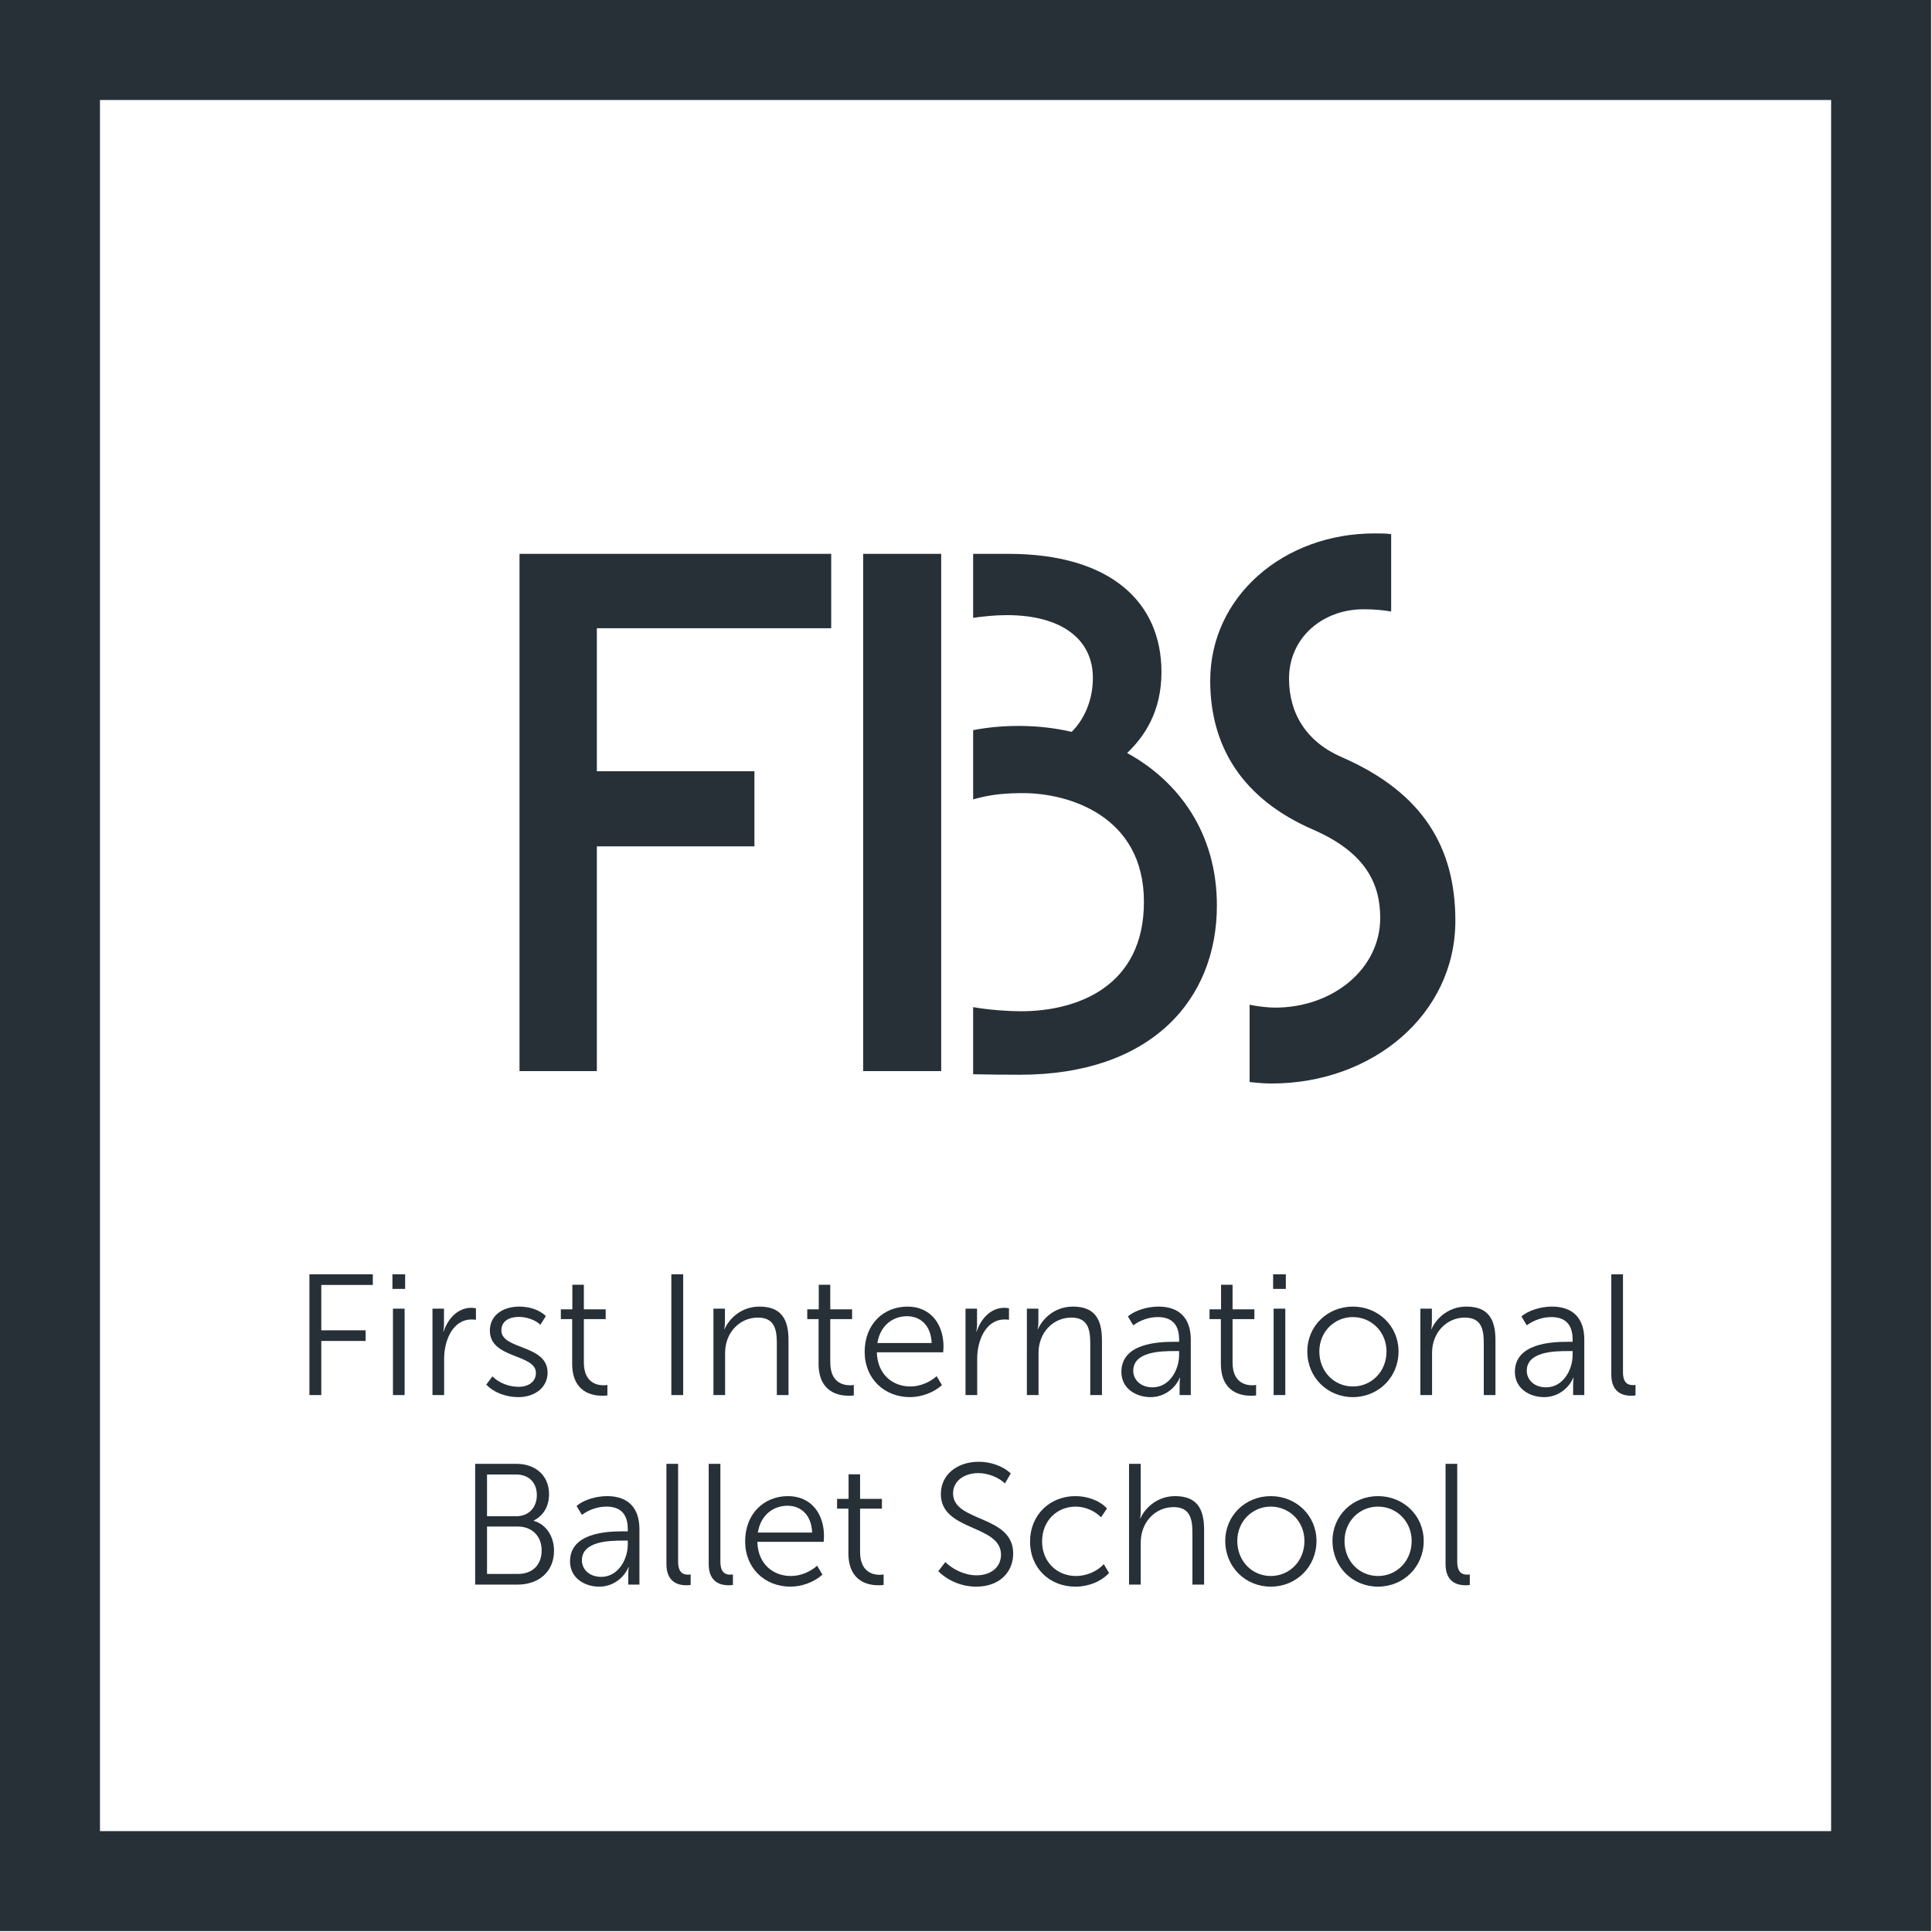
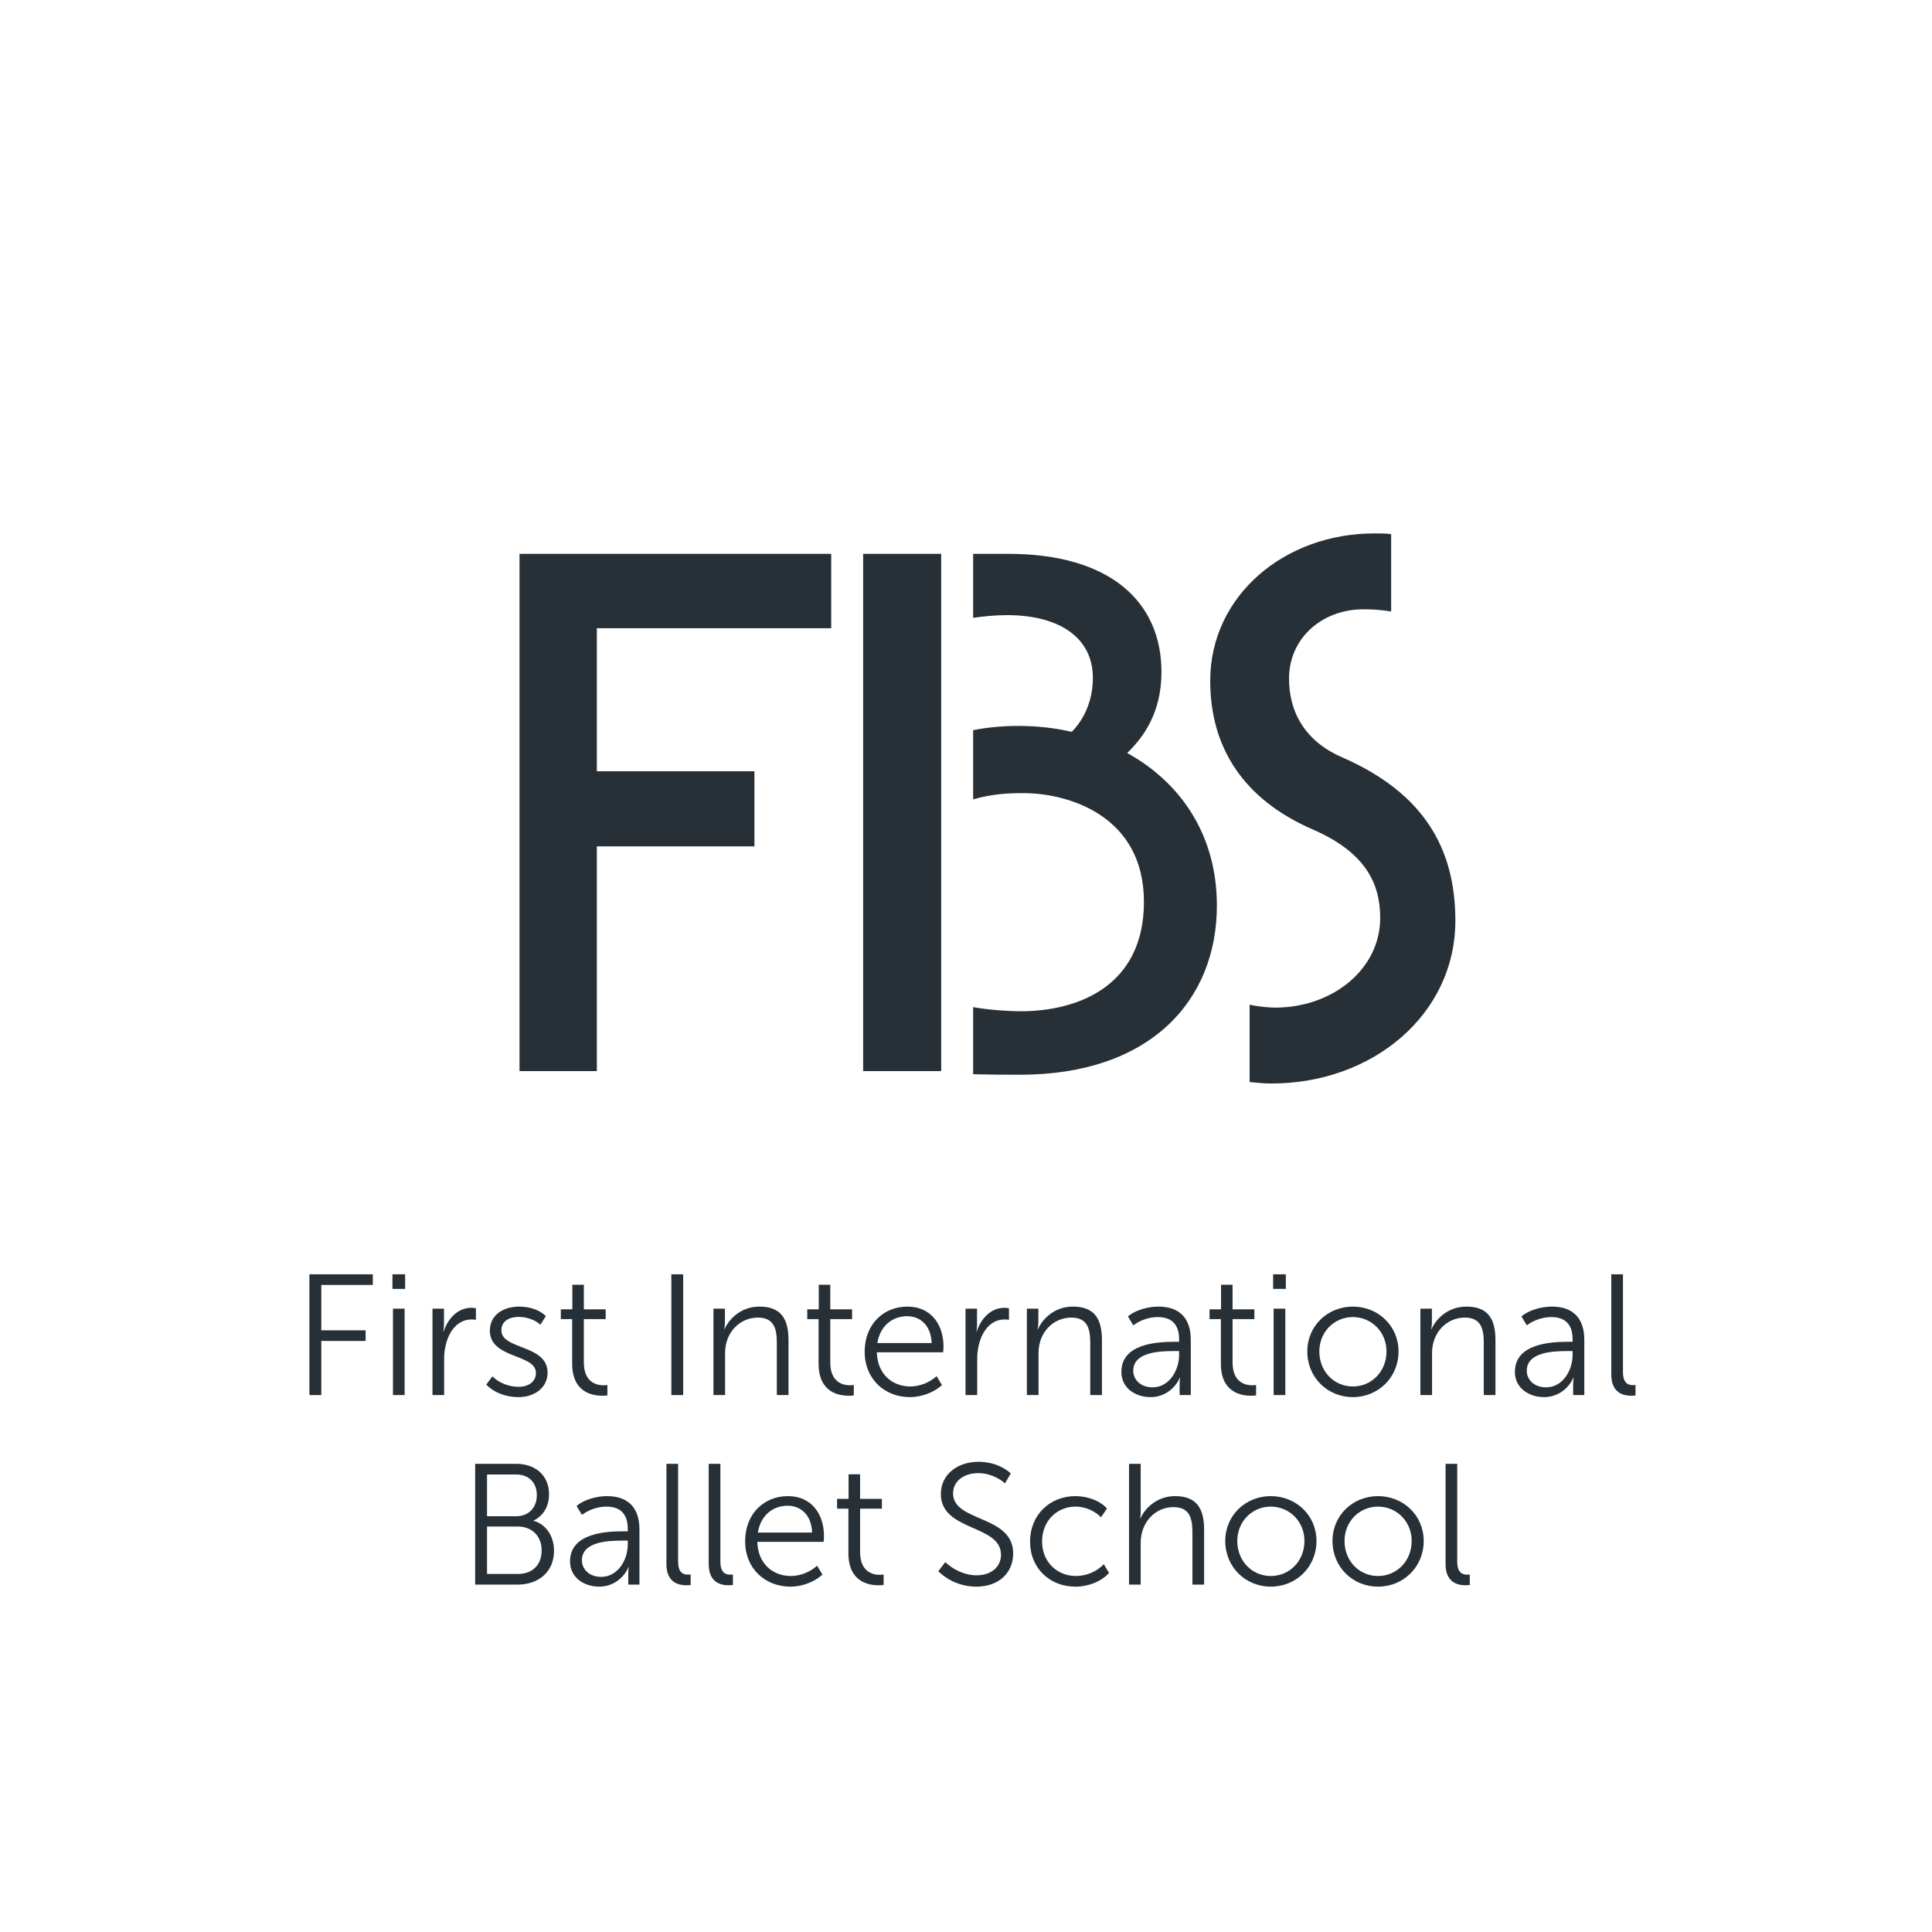
<svg xmlns="http://www.w3.org/2000/svg" width="100%" height="100%" viewBox="0 0 100 100" version="1.1" xml:space="preserve" style="fill-rule:evenodd;clip-rule:evenodd;stroke-linejoin:round;stroke-miterlimit:2;">
  <g id="logo" transform="matrix(0.654,0,0,0.654,0,-0.109)">
-     <path d="M144.921,145.088L7.912,145.088L7.912,8.08L144.921,8.08L144.921,145.088ZM0,0.167L0,153L152.833,153L152.833,0.167L0,0.167Z" style="fill:rgb(39,48,55);fill-rule:nonzero;" />
    <path d="M24.489,101.019L29.506,101.019L29.506,101.862L25.428,101.862L25.428,105.452L28.936,105.452L28.936,106.294L25.428,106.294L25.428,110.577L24.489,110.577L24.489,101.019Z" style="fill:rgb(39,48,55);fill-rule:nonzero;" />
    <path d="M31.1,103.739L32.023,103.739L32.023,110.577L31.1,110.577L31.1,103.739ZM31.059,101.019L32.064,101.019L32.064,102.175L31.059,102.175L31.059,101.019Z" style="fill:rgb(39,48,55);fill-rule:nonzero;" />
    <path d="M34.228,103.739L35.138,103.739L35.138,105.002C35.138,105.302 35.084,105.546 35.084,105.546L35.111,105.546C35.451,104.513 36.239,103.67 37.3,103.67C37.422,103.67 37.559,103.684 37.667,103.711L37.667,104.622C37.626,104.609 37.463,104.595 37.327,104.595C35.791,104.595 35.151,106.322 35.151,107.681L35.151,110.577L34.228,110.577L34.228,103.739Z" style="fill:rgb(39,48,55);fill-rule:nonzero;" />
    <path d="M38.974,109.095C39.49,109.625 40.293,109.924 41.04,109.924C41.802,109.924 42.414,109.543 42.414,108.823C42.414,107.3 38.77,107.722 38.77,105.479C38.77,104.228 39.844,103.575 41.095,103.575C41.843,103.575 42.645,103.792 43.202,104.323L42.767,105.016C42.373,104.622 41.666,104.391 41.054,104.391C40.333,104.391 39.681,104.704 39.681,105.452C39.681,107.015 43.338,106.552 43.338,108.809C43.338,109.938 42.373,110.74 41.026,110.74C40.116,110.74 39.137,110.427 38.484,109.748L38.974,109.095Z" style="fill:rgb(39,48,55);fill-rule:nonzero;" />
    <path d="M45.284,104.568L44.387,104.568L44.387,103.792L45.298,103.792L45.298,101.848L46.209,101.848L46.209,103.792L47.936,103.792L47.936,104.568L46.209,104.568L46.209,107.994C46.209,109.584 47.229,109.802 47.759,109.802C47.855,109.802 47.949,109.802 48.071,109.775L48.071,110.604C47.99,110.618 47.855,110.631 47.678,110.631C46.889,110.631 45.284,110.373 45.284,108.089L45.284,104.568Z" style="fill:rgb(39,48,55);fill-rule:nonzero;" />
    <rect x="53.132" y="101.019" width="0.938" height="9.558" style="fill:rgb(39,48,55);fill-rule:nonzero;" />
    <path d="M56.464,103.739L57.374,103.739L57.374,104.812C57.374,105.112 57.32,105.356 57.32,105.356L57.348,105.356C57.606,104.731 58.503,103.575 60.107,103.575C61.807,103.575 62.405,104.541 62.405,106.226L62.405,110.577L61.481,110.577L61.481,106.471C61.481,105.397 61.304,104.445 59.984,104.445C58.53,104.445 57.388,105.642 57.388,107.232L57.388,110.577L56.464,110.577L56.464,103.739Z" style="fill:rgb(39,48,55);fill-rule:nonzero;" />
    <path d="M64.786,104.568L63.889,104.568L63.889,103.792L64.8,103.792L64.8,101.848L65.711,101.848L65.711,103.792L67.438,103.792L67.438,104.568L65.711,104.568L65.711,107.994C65.711,109.584 66.731,109.802 67.261,109.802C67.356,109.802 67.451,109.802 67.573,109.775L67.573,110.604C67.492,110.618 67.356,110.631 67.18,110.631C66.391,110.631 64.786,110.373 64.786,108.089L64.786,104.568Z" style="fill:rgb(39,48,55);fill-rule:nonzero;" />
    <path d="M73.734,106.458C73.68,105.03 72.81,104.336 71.79,104.336C70.648,104.336 69.655,105.084 69.439,106.458L73.734,106.458ZM71.817,103.575C73.707,103.575 74.672,105.03 74.672,106.729C74.672,106.878 74.659,107.042 74.646,107.192L69.397,107.192C69.439,108.932 70.635,109.897 72.049,109.897C72.796,109.897 73.571,109.584 74.129,109.082L74.55,109.789C73.911,110.373 72.919,110.74 72.022,110.74C69.981,110.74 68.432,109.272 68.432,107.165C68.432,104.921 69.968,103.575 71.817,103.575Z" style="fill:rgb(39,48,55);fill-rule:nonzero;" />
    <path d="M76.415,103.739L77.325,103.739L77.325,105.002C77.325,105.302 77.272,105.546 77.272,105.546L77.299,105.546C77.639,104.513 78.427,103.67 79.487,103.67C79.609,103.67 79.746,103.684 79.855,103.711L79.855,104.622C79.814,104.609 79.65,104.595 79.515,104.595C77.979,104.595 77.339,106.322 77.339,107.681L77.339,110.577L76.415,110.577L76.415,103.739Z" style="fill:rgb(39,48,55);fill-rule:nonzero;" />
    <path d="M81.271,103.739L82.181,103.739L82.181,104.812C82.181,105.112 82.127,105.356 82.127,105.356L82.154,105.356C82.412,104.731 83.31,103.575 84.914,103.575C86.613,103.575 87.212,104.541 87.212,106.226L87.212,110.577L86.287,110.577L86.287,106.471C86.287,105.397 86.11,104.445 84.791,104.445C83.337,104.445 82.194,105.642 82.194,107.232L82.194,110.577L81.271,110.577L81.271,103.739Z" style="fill:rgb(39,48,55);fill-rule:nonzero;" />
    <path d="M91.225,109.965C92.543,109.965 93.318,108.606 93.318,107.409L93.318,107.096L92.924,107.096C91.863,107.096 89.689,107.137 89.689,108.66C89.689,109.299 90.205,109.965 91.225,109.965ZM92.91,106.362L93.318,106.362L93.318,106.172C93.318,104.853 92.598,104.405 91.633,104.405C90.939,104.405 90.246,104.649 89.689,105.057L89.267,104.35C89.811,103.888 90.775,103.575 91.687,103.575C93.332,103.575 94.243,104.486 94.243,106.199L94.243,110.577L93.359,110.577L93.359,109.775C93.359,109.435 93.399,109.204 93.399,109.204L93.373,109.204C93.02,110.033 92.163,110.74 91.062,110.74C89.905,110.74 88.75,110.06 88.75,108.742C88.75,106.499 91.606,106.362 92.91,106.362Z" style="fill:rgb(39,48,55);fill-rule:nonzero;" />
    <path d="M96.624,104.568L95.727,104.568L95.727,103.792L96.638,103.792L96.638,101.848L97.549,101.848L97.549,103.792L99.275,103.792L99.275,104.568L97.549,104.568L97.549,107.994C97.549,109.584 98.568,109.802 99.099,109.802C99.194,109.802 99.289,109.802 99.411,109.775L99.411,110.604C99.33,110.618 99.194,110.631 99.018,110.631C98.229,110.631 96.624,110.373 96.624,108.089L96.624,104.568Z" style="fill:rgb(39,48,55);fill-rule:nonzero;" />
    <path d="M100.8,103.739L101.724,103.739L101.724,110.577L100.8,110.577L100.8,103.739ZM100.759,101.019L101.765,101.019L101.765,102.175L100.759,102.175L100.759,101.019Z" style="fill:rgb(39,48,55);fill-rule:nonzero;" />
    <path d="M107.069,109.897C108.537,109.897 109.733,108.728 109.733,107.124C109.733,105.574 108.537,104.405 107.069,104.405C105.6,104.405 104.417,105.574 104.417,107.124C104.417,108.728 105.6,109.897 107.069,109.897ZM107.069,103.575C109.067,103.575 110.685,105.098 110.685,107.124C110.685,109.19 109.067,110.74 107.069,110.74C105.07,110.74 103.465,109.19 103.465,107.124C103.465,105.098 105.07,103.575 107.069,103.575Z" style="fill:rgb(39,48,55);fill-rule:nonzero;" />
    <path d="M112.415,103.739L113.325,103.739L113.325,104.812C113.325,105.112 113.271,105.356 113.271,105.356L113.298,105.356C113.556,104.731 114.454,103.575 116.058,103.575C117.757,103.575 118.356,104.541 118.356,106.226L118.356,110.577L117.431,110.577L117.431,106.471C117.431,105.397 117.254,104.445 115.935,104.445C114.481,104.445 113.338,105.642 113.338,107.232L113.338,110.577L112.415,110.577L112.415,103.739Z" style="fill:rgb(39,48,55);fill-rule:nonzero;" />
    <path d="M122.369,109.965C123.687,109.965 124.462,108.606 124.462,107.409L124.462,107.096L124.068,107.096C123.007,107.096 120.833,107.137 120.833,108.66C120.833,109.299 121.349,109.965 122.369,109.965ZM124.054,106.362L124.462,106.362L124.462,106.172C124.462,104.853 123.742,104.405 122.777,104.405C122.083,104.405 121.39,104.649 120.833,105.057L120.411,104.35C120.955,103.888 121.919,103.575 122.831,103.575C124.476,103.575 125.387,104.486 125.387,106.199L125.387,110.577L124.503,110.577L124.503,109.775C124.503,109.435 124.543,109.204 124.543,109.204L124.517,109.204C124.164,110.033 123.306,110.74 122.206,110.74C121.049,110.74 119.894,110.06 119.894,108.742C119.894,106.499 122.75,106.362 124.054,106.362Z" style="fill:rgb(39,48,55);fill-rule:nonzero;" />
    <path d="M127.524,101.019L128.448,101.019L128.448,108.755C128.448,109.653 128.869,109.789 129.223,109.789C129.278,109.789 129.358,109.789 129.44,109.775L129.44,110.604C129.358,110.618 129.25,110.631 129.101,110.631C128.543,110.631 127.524,110.455 127.524,108.959L127.524,101.019Z" style="fill:rgb(39,48,55);fill-rule:nonzero;" />
    <path d="M40.992,124.734C42.147,124.734 42.868,124.013 42.868,122.872C42.868,121.729 42.093,120.982 40.979,120.982L38.545,120.982L38.545,124.734L40.992,124.734ZM40.869,120.166C41.835,120.166 42.487,119.486 42.487,118.494C42.487,117.515 41.862,116.862 40.843,116.862L38.545,116.862L38.545,120.166L40.869,120.166ZM37.606,116.019L40.869,116.019C42.365,116.019 43.453,116.93 43.453,118.425C43.453,119.418 42.977,120.138 42.242,120.505L42.242,120.533C43.222,120.805 43.847,121.756 43.847,122.899C43.847,124.598 42.583,125.577 40.979,125.577L37.606,125.577L37.606,116.019Z" style="fill:rgb(39,48,55);fill-rule:nonzero;" />
    <path d="M47.589,124.965C48.907,124.965 49.683,123.606 49.683,122.409L49.683,122.096L49.288,122.096C48.228,122.096 46.053,122.137 46.053,123.66C46.053,124.299 46.569,124.965 47.589,124.965ZM49.274,121.362L49.683,121.362L49.683,121.172C49.683,119.853 48.962,119.405 47.997,119.405C47.304,119.405 46.61,119.649 46.053,120.057L45.631,119.35C46.175,118.888 47.14,118.575 48.051,118.575C49.696,118.575 50.607,119.486 50.607,121.199L50.607,125.577L49.724,125.577L49.724,124.775C49.724,124.435 49.764,124.204 49.764,124.204L49.737,124.204C49.384,125.033 48.526,125.74 47.426,125.74C46.27,125.74 45.114,125.06 45.114,123.742C45.114,121.499 47.97,121.362 49.274,121.362Z" style="fill:rgb(39,48,55);fill-rule:nonzero;" />
    <path d="M52.744,116.019L53.668,116.019L53.668,123.755C53.668,124.653 54.09,124.789 54.443,124.789C54.498,124.789 54.579,124.789 54.661,124.775L54.661,125.604C54.579,125.618 54.471,125.631 54.321,125.631C53.764,125.631 52.744,125.455 52.744,123.959L52.744,116.019Z" style="fill:rgb(39,48,55);fill-rule:nonzero;" />
    <path d="M56.09,116.019L57.014,116.019L57.014,123.755C57.014,124.653 57.436,124.789 57.789,124.789C57.844,124.789 57.925,124.789 58.007,124.775L58.007,125.604C57.925,125.618 57.816,125.631 57.667,125.631C57.109,125.631 56.09,125.455 56.09,123.959L56.09,116.019Z" style="fill:rgb(39,48,55);fill-rule:nonzero;" />
    <path d="M64.275,121.458C64.221,120.03 63.351,119.336 62.331,119.336C61.189,119.336 60.196,120.084 59.98,121.458L64.275,121.458ZM62.358,118.575C64.248,118.575 65.213,120.03 65.213,121.729C65.213,121.878 65.2,122.042 65.186,122.192L59.939,122.192C59.98,123.932 61.176,124.897 62.59,124.897C63.337,124.897 64.112,124.584 64.67,124.082L65.091,124.789C64.452,125.373 63.46,125.74 62.563,125.74C60.522,125.74 58.973,124.272 58.973,122.165C58.973,119.921 60.509,118.575 62.358,118.575Z" style="fill:rgb(39,48,55);fill-rule:nonzero;" />
    <path d="M67.146,119.568L66.248,119.568L66.248,118.792L67.159,118.792L67.159,116.848L68.07,116.848L68.07,118.792L69.797,118.792L69.797,119.568L68.07,119.568L68.07,122.994C68.07,124.584 69.09,124.802 69.62,124.802C69.716,124.802 69.811,124.802 69.933,124.775L69.933,125.604C69.852,125.618 69.716,125.631 69.539,125.631C68.75,125.631 67.146,125.373 67.146,123.089L67.146,119.568Z" style="fill:rgb(39,48,55);fill-rule:nonzero;" />
    <path d="M74.816,123.795C75.415,124.38 76.339,124.842 77.291,124.842C78.419,124.842 79.222,124.204 79.222,123.211C79.222,120.805 74.463,121.375 74.463,118.412C74.463,116.848 75.782,115.856 77.468,115.856C78.365,115.856 79.344,116.168 79.996,116.781L79.534,117.569C79.018,117.08 78.189,116.753 77.427,116.753C76.339,116.753 75.429,117.352 75.429,118.358C75.429,120.656 80.187,120.043 80.187,123.116C80.187,124.584 79.112,125.74 77.264,125.74C76.162,125.74 75.048,125.305 74.259,124.516L74.816,123.795Z" style="fill:rgb(39,48,55);fill-rule:nonzero;" />
    <path d="M85.111,118.575C86.009,118.575 87.001,118.888 87.612,119.554L87.137,120.248C86.661,119.758 85.899,119.405 85.139,119.405C83.643,119.405 82.474,120.533 82.474,122.165C82.474,123.769 83.643,124.897 85.165,124.897C85.954,124.897 86.811,124.557 87.355,123.959L87.775,124.653C87.178,125.319 86.158,125.74 85.111,125.74C83.085,125.74 81.522,124.286 81.522,122.165C81.522,120.057 83.099,118.575 85.111,118.575Z" style="fill:rgb(39,48,55);fill-rule:nonzero;" />
    <path d="M89.356,116.019L90.279,116.019L90.279,119.772C90.279,120.084 90.239,120.329 90.239,120.329L90.266,120.329C90.524,119.69 91.449,118.575 92.999,118.575C94.698,118.575 95.297,119.541 95.297,121.226L95.297,125.577L94.372,125.577L94.372,121.471C94.372,120.397 94.195,119.445 92.876,119.445C91.436,119.445 90.279,120.628 90.279,122.273L90.279,125.577L89.356,125.577L89.356,116.019Z" style="fill:rgb(39,48,55);fill-rule:nonzero;" />
    <path d="M100.575,124.897C102.042,124.897 103.239,123.728 103.239,122.124C103.239,120.574 102.042,119.405 100.575,119.405C99.106,119.405 97.923,120.574 97.923,122.124C97.923,123.728 99.106,124.897 100.575,124.897ZM100.575,118.575C102.573,118.575 104.191,120.098 104.191,122.124C104.191,124.19 102.573,125.74 100.575,125.74C98.575,125.74 96.971,124.19 96.971,122.124C96.971,120.098 98.575,118.575 100.575,118.575Z" style="fill:rgb(39,48,55);fill-rule:nonzero;" />
    <path d="M109.061,124.897C110.529,124.897 111.725,123.728 111.725,122.124C111.725,120.574 110.529,119.405 109.061,119.405C107.592,119.405 106.41,120.574 106.41,122.124C106.41,123.728 107.592,124.897 109.061,124.897ZM109.061,118.575C111.059,118.575 112.677,120.098 112.677,122.124C112.677,124.19 111.059,125.74 109.061,125.74C107.062,125.74 105.458,124.19 105.458,122.124C105.458,120.098 107.062,118.575 109.061,118.575Z" style="fill:rgb(39,48,55);fill-rule:nonzero;" />
    <path d="M114.407,116.019L115.331,116.019L115.331,123.755C115.331,124.653 115.752,124.789 116.106,124.789C116.161,124.789 116.242,124.789 116.324,124.775L116.324,125.604C116.242,125.618 116.133,125.631 115.984,125.631C115.426,125.631 114.407,125.455 114.407,123.959L114.407,116.019Z" style="fill:rgb(39,48,55);fill-rule:nonzero;" />
    <path d="M89.207,59.762C90.535,58.492 91.922,56.529 91.922,53.353C91.922,47.81 87.879,43.999 79.797,43.999L77.018,43.999L77.018,49.065C77.758,48.956 78.742,48.85 79.68,48.85C84.012,48.85 86.494,50.754 86.494,53.815C86.494,55.605 85.801,57.106 84.818,58.088C82.147,57.462 79.256,57.51 77.018,57.954L77.018,63.43C78.525,62.999 79.768,62.938 81.008,62.938C84.473,62.938 90.535,64.67 90.535,71.541C90.535,78.239 85.281,80.202 80.777,80.202C79.824,80.202 78.221,80.093 77.018,79.874L77.018,85.186C78.244,85.214 79.416,85.226 80.721,85.226C91.055,85.226 96.309,79.337 96.309,71.83C96.309,66.114 93.307,62.014 89.207,59.762ZM106.233,60.109C103.403,58.896 102.018,56.644 102.018,53.873C102.018,50.639 104.673,48.387 107.907,48.387C108.715,48.387 109.409,48.446 110.101,48.561L110.101,42.44C109.697,42.383 109.235,42.383 108.773,42.383C101.614,42.383 95.781,47.348 95.781,54.045C95.781,59.243 98.322,63.4 103.923,65.825C108.022,67.615 109.235,70.04 109.235,72.811C109.235,76.853 105.482,79.913 100.92,79.913C100.516,79.913 99.707,79.856 98.899,79.683L98.899,85.804C99.477,85.86 99.996,85.919 100.631,85.919C108.658,85.919 115.182,80.433 115.182,73.042C115.182,67.327 112.7,62.938 106.233,60.109ZM68.312,84.936L74.489,84.936L74.489,43.999L68.312,43.999L68.312,84.936ZM41.116,84.936L47.236,84.936L47.236,67.153L59.708,67.153L59.708,61.206L47.236,61.206L47.236,49.889L65.784,49.889L65.784,43.999L41.116,43.999L41.116,84.936Z" style="fill:rgb(39,48,55);fill-rule:nonzero;" />
  </g>
</svg>